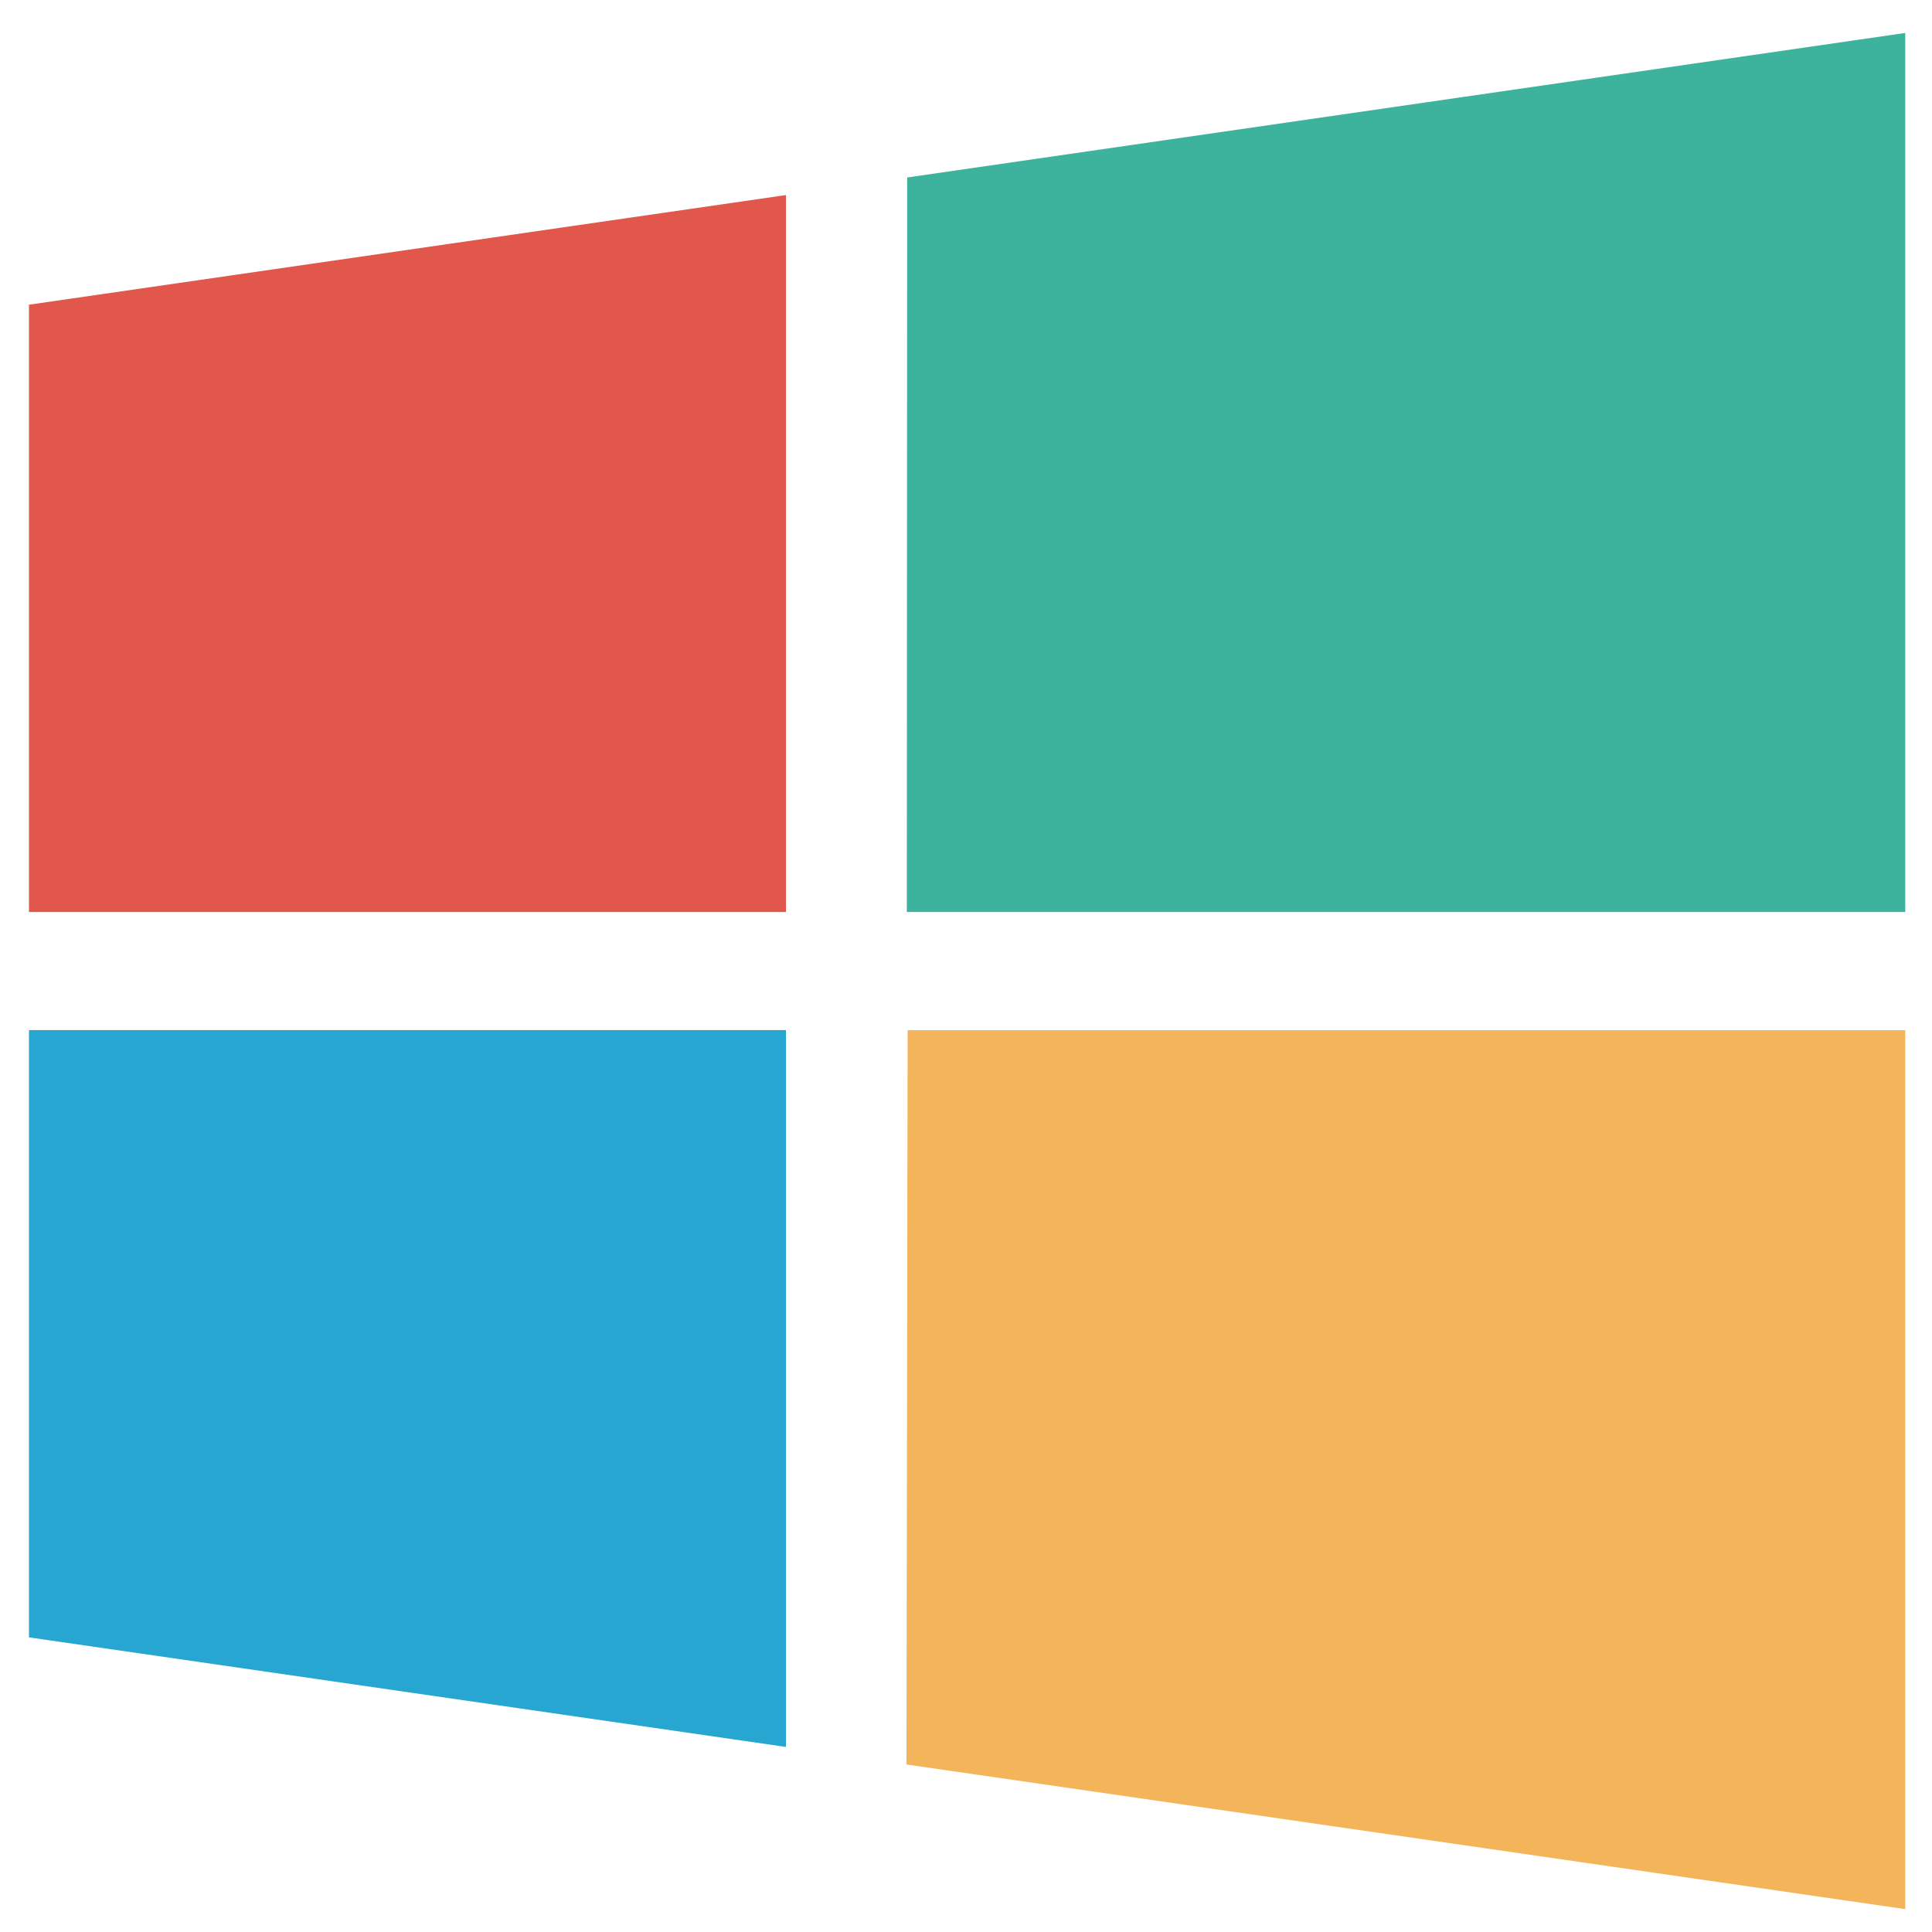
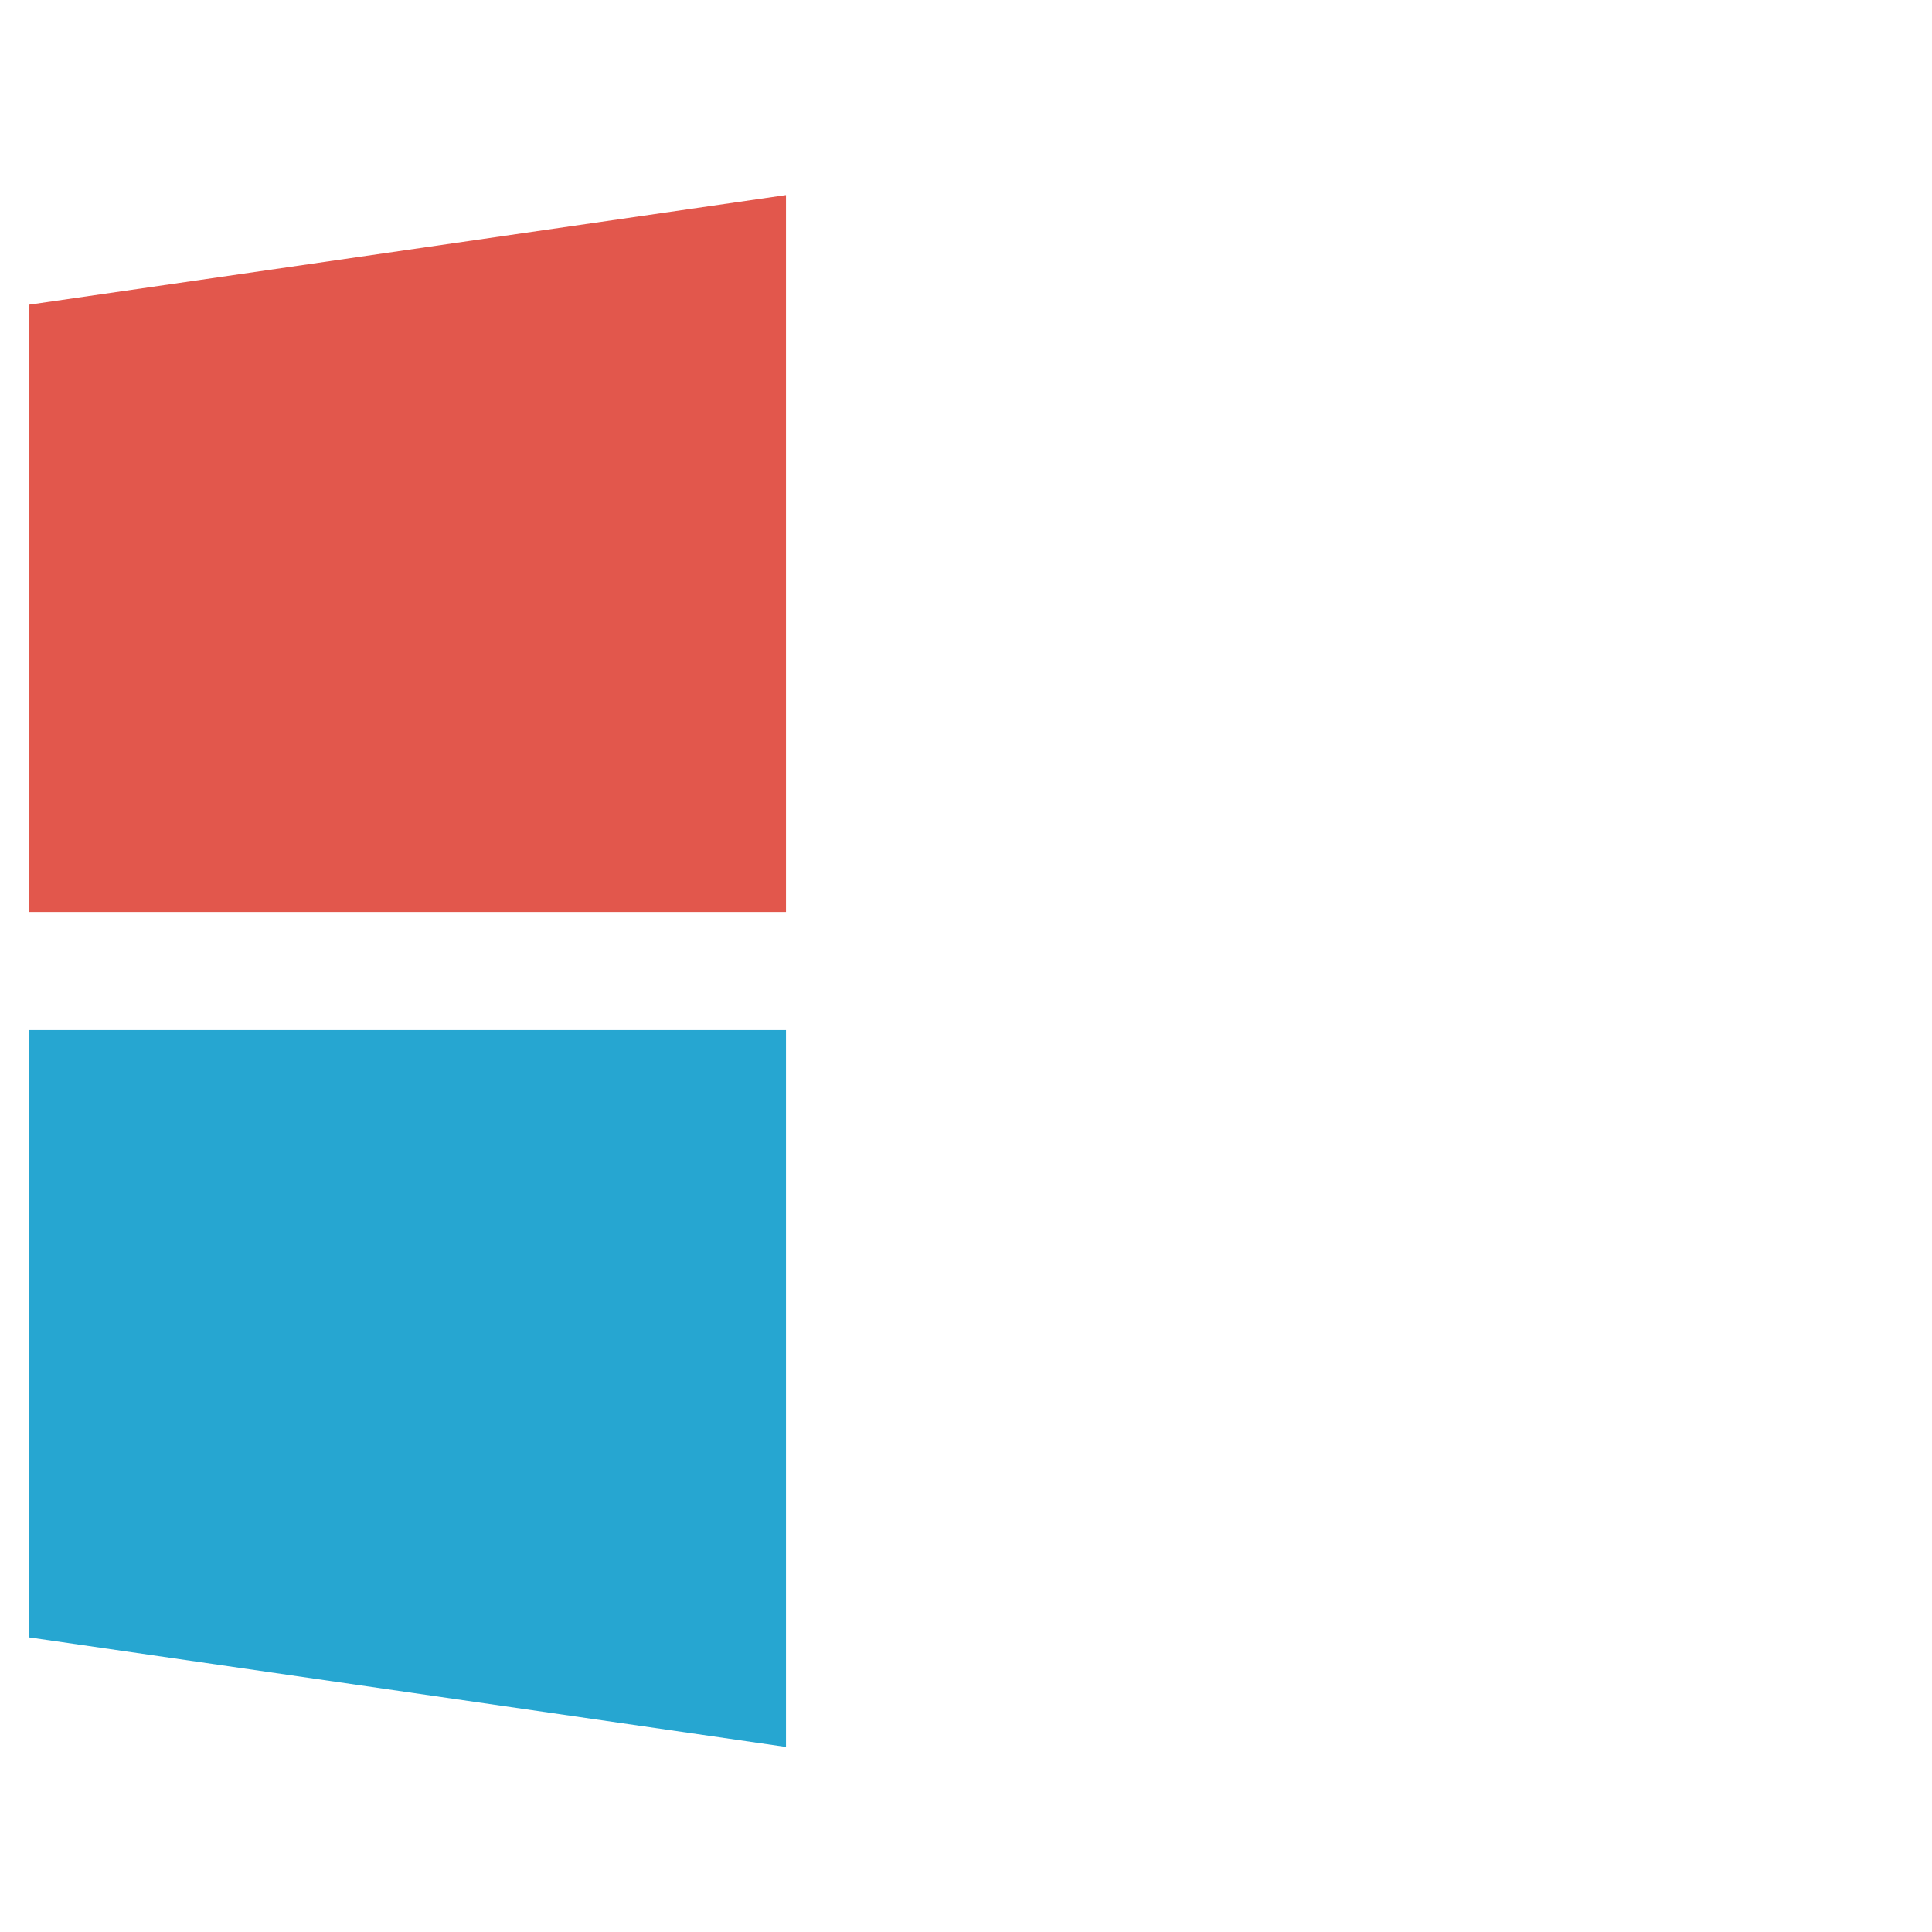
<svg xmlns="http://www.w3.org/2000/svg" xmlns:ns1="http://sodipodi.sourceforge.net/DTD/sodipodi-0.dtd" xmlns:ns2="http://www.inkscape.org/namespaces/inkscape" version="1.1" id="Layer_1" x="0px" y="0px" viewBox="0 0 72 72" xml:space="preserve" ns1:docname="microsoft2.svg" width="72" height="72" ns2:version="0.92.2 (5c3e80d, 2017-08-06)">
  <defs id="defs792" />
  <ns1:namedview pagecolor="#ffffff" bordercolor="#666666" borderopacity="1" objecttolerance="10" gridtolerance="10" guidetolerance="10" ns2:pageopacity="0" ns2:pageshadow="2" ns2:window-width="1920" ns2:window-height="1017" id="namedview790" showgrid="false" fit-margin-top="0" fit-margin-left="0" fit-margin-right="0" fit-margin-bottom="0" ns2:zoom="6.4802673" ns2:cx="65.828937" ns2:cy="42.625138" ns2:window-x="-8" ns2:window-y="-8" ns2:window-maximized="1" ns2:current-layer="Layer_1" />
  <g id="g757" transform="matrix(0.24,0,0,0.24,1.08,1.226)" style="stroke-width:4.162">
    <path style="fill:#26a6d1;stroke-width:8.491" d="M 117.547,266.156 0,249.141 v -94.296 h 117.547 z" id="path749" ns2:connector-curvature="0" />
-     <path style="fill:#3db39e;stroke-width:8.491" d="M 291.346,136.51 H 136.31 L 136.365,22.45 291.346,0.009 Z" id="path751" ns2:connector-curvature="0" />
-     <path style="fill:#f4b459;stroke-width:8.491" d="M 291.346,291.337 136.255,268.878 136.437,154.863 H 291.346 Z" id="path753" ns2:connector-curvature="0" />
    <path style="fill:#e2574c;stroke-width:8.491" d="M 117.547,136.51 H 0 V 42.205 L 117.547,25.181 Z" id="path755" ns2:connector-curvature="0" />
  </g>
  <g id="g759" transform="translate(0,-219.337)" />
  <g id="g761" transform="translate(0,-219.337)" />
  <g id="g763" transform="translate(0,-219.337)" />
  <g id="g765" transform="translate(0,-219.337)" />
  <g id="g767" transform="translate(0,-219.337)" />
  <g id="g769" transform="translate(0,-219.337)" />
  <g id="g771" transform="translate(0,-219.337)" />
  <g id="g773" transform="translate(0,-219.337)" />
  <g id="g775" transform="translate(0,-219.337)" />
  <g id="g777" transform="translate(0,-219.337)" />
  <g id="g779" transform="translate(0,-219.337)" />
  <g id="g781" transform="translate(0,-219.337)" />
  <g id="g783" transform="translate(0,-219.337)" />
  <g id="g785" transform="translate(0,-219.337)" />
  <g id="g787" transform="translate(0,-219.337)" />
</svg>